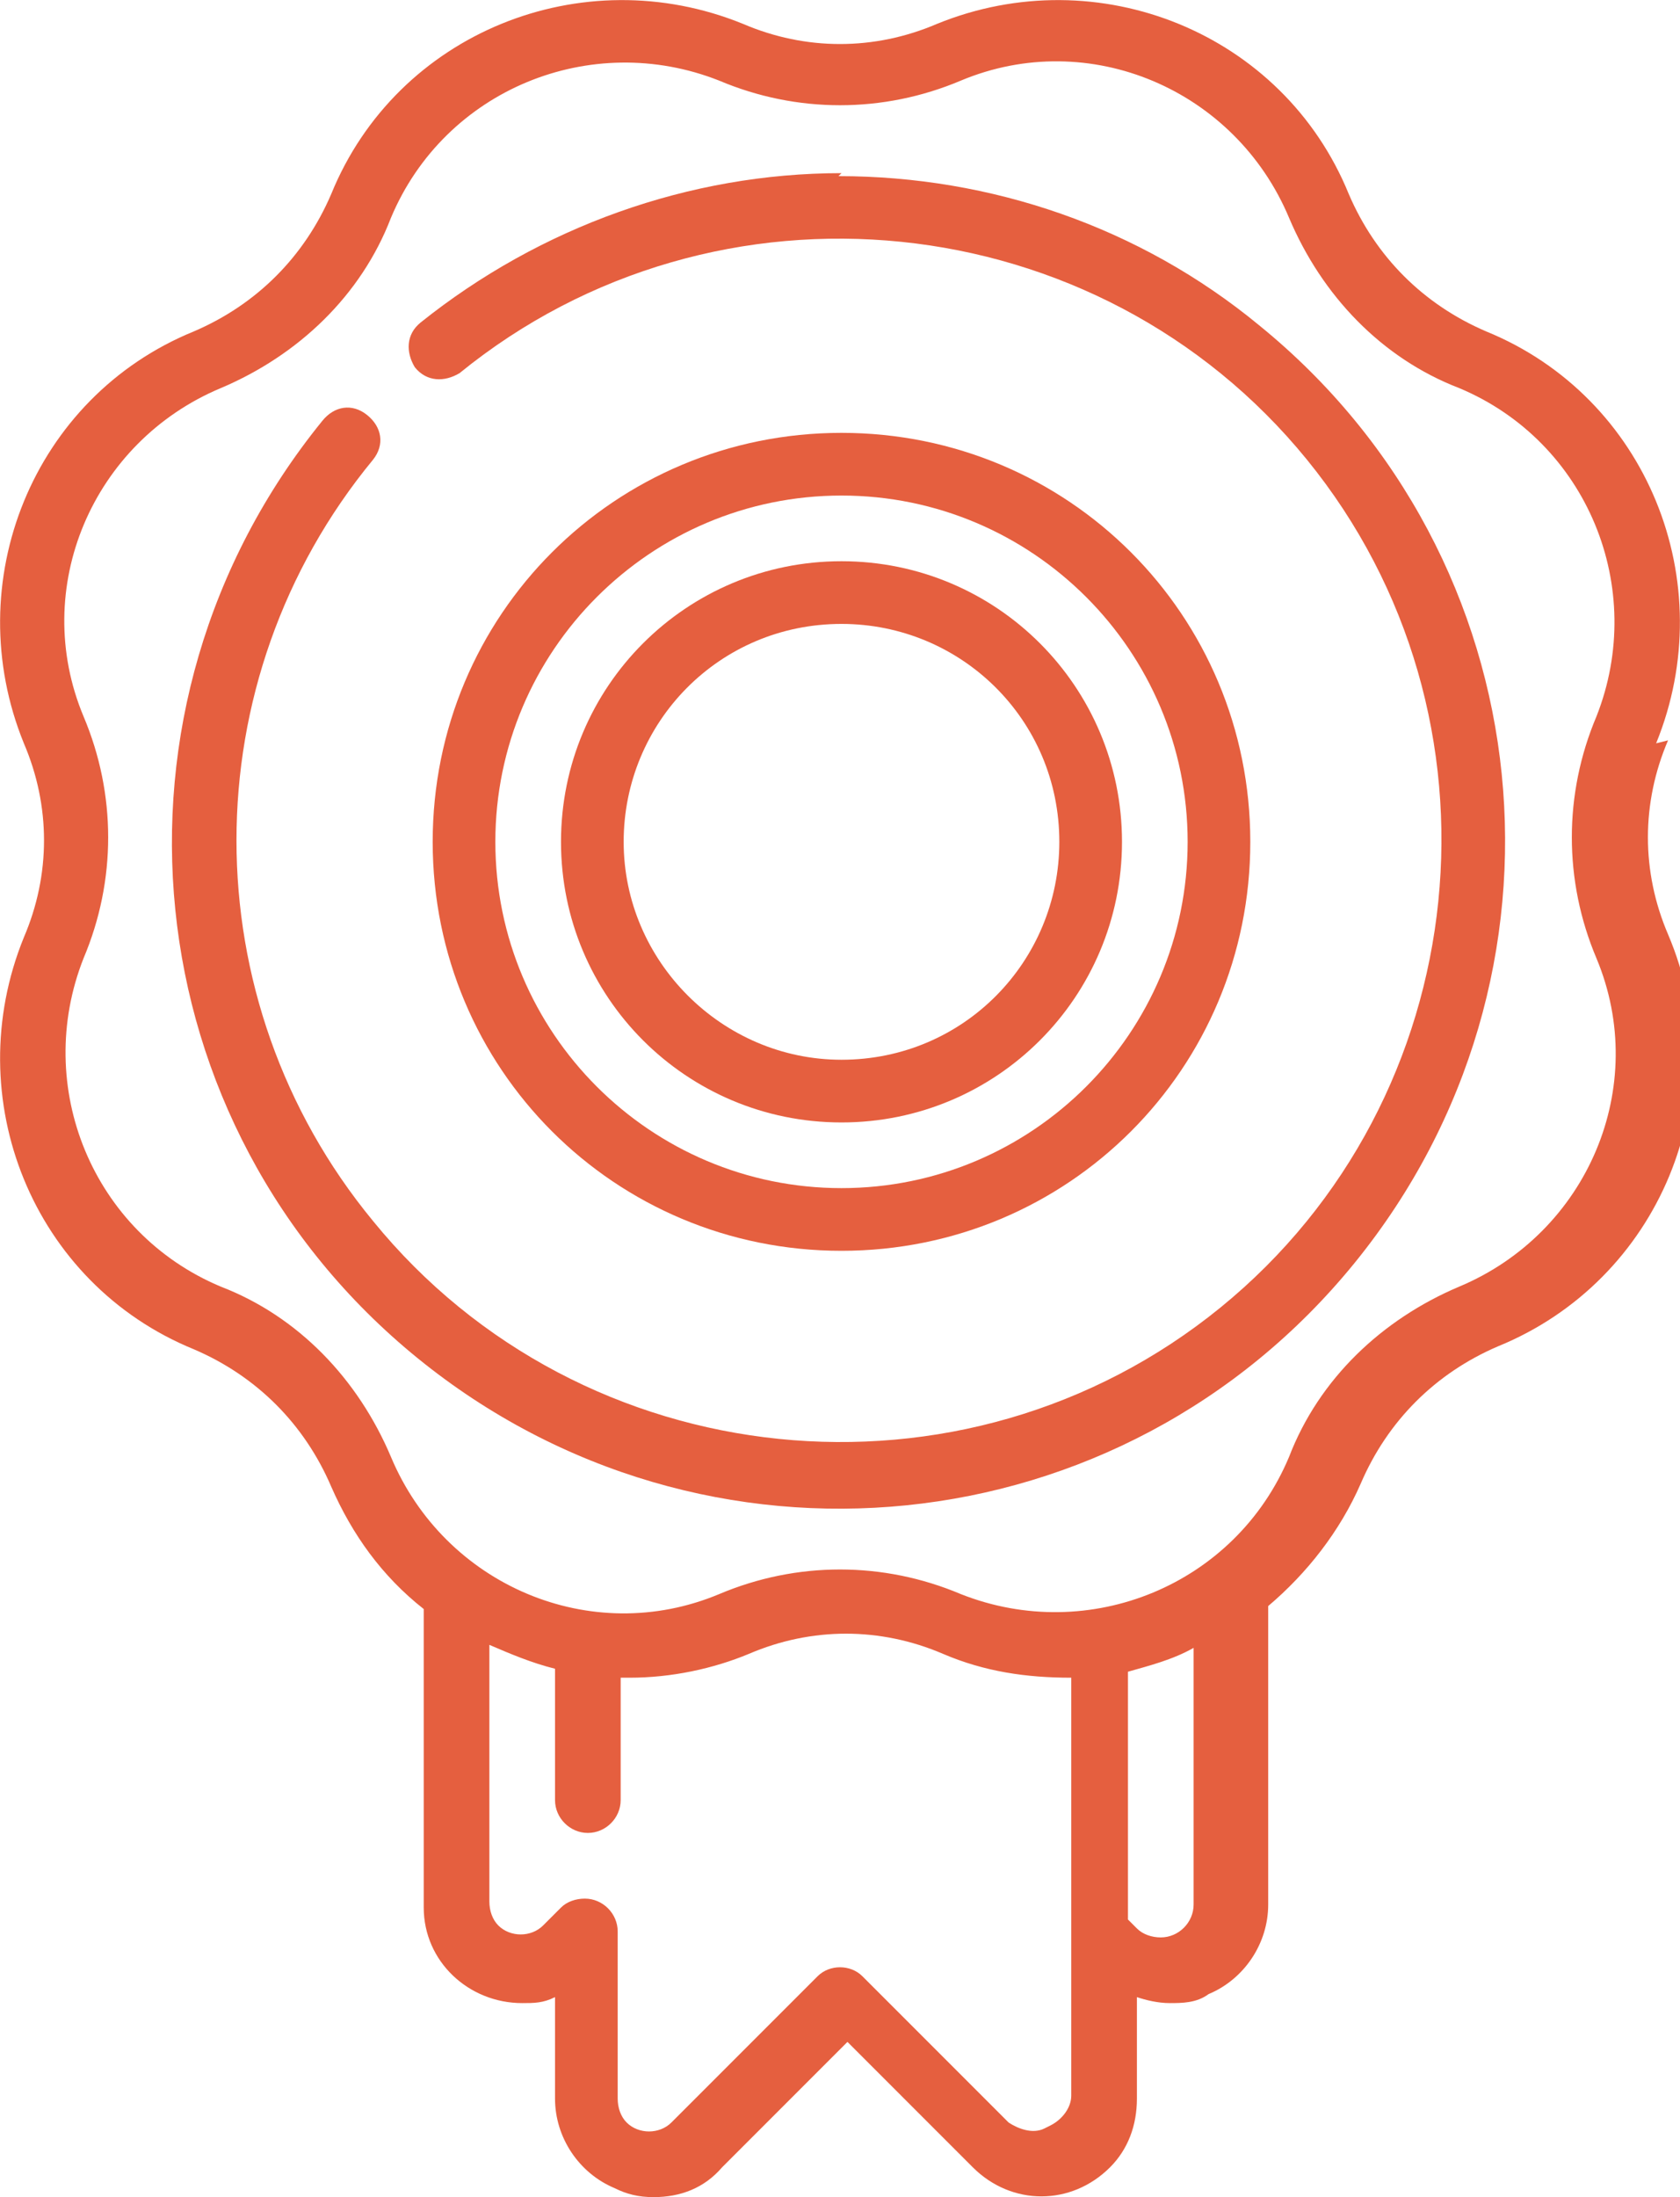
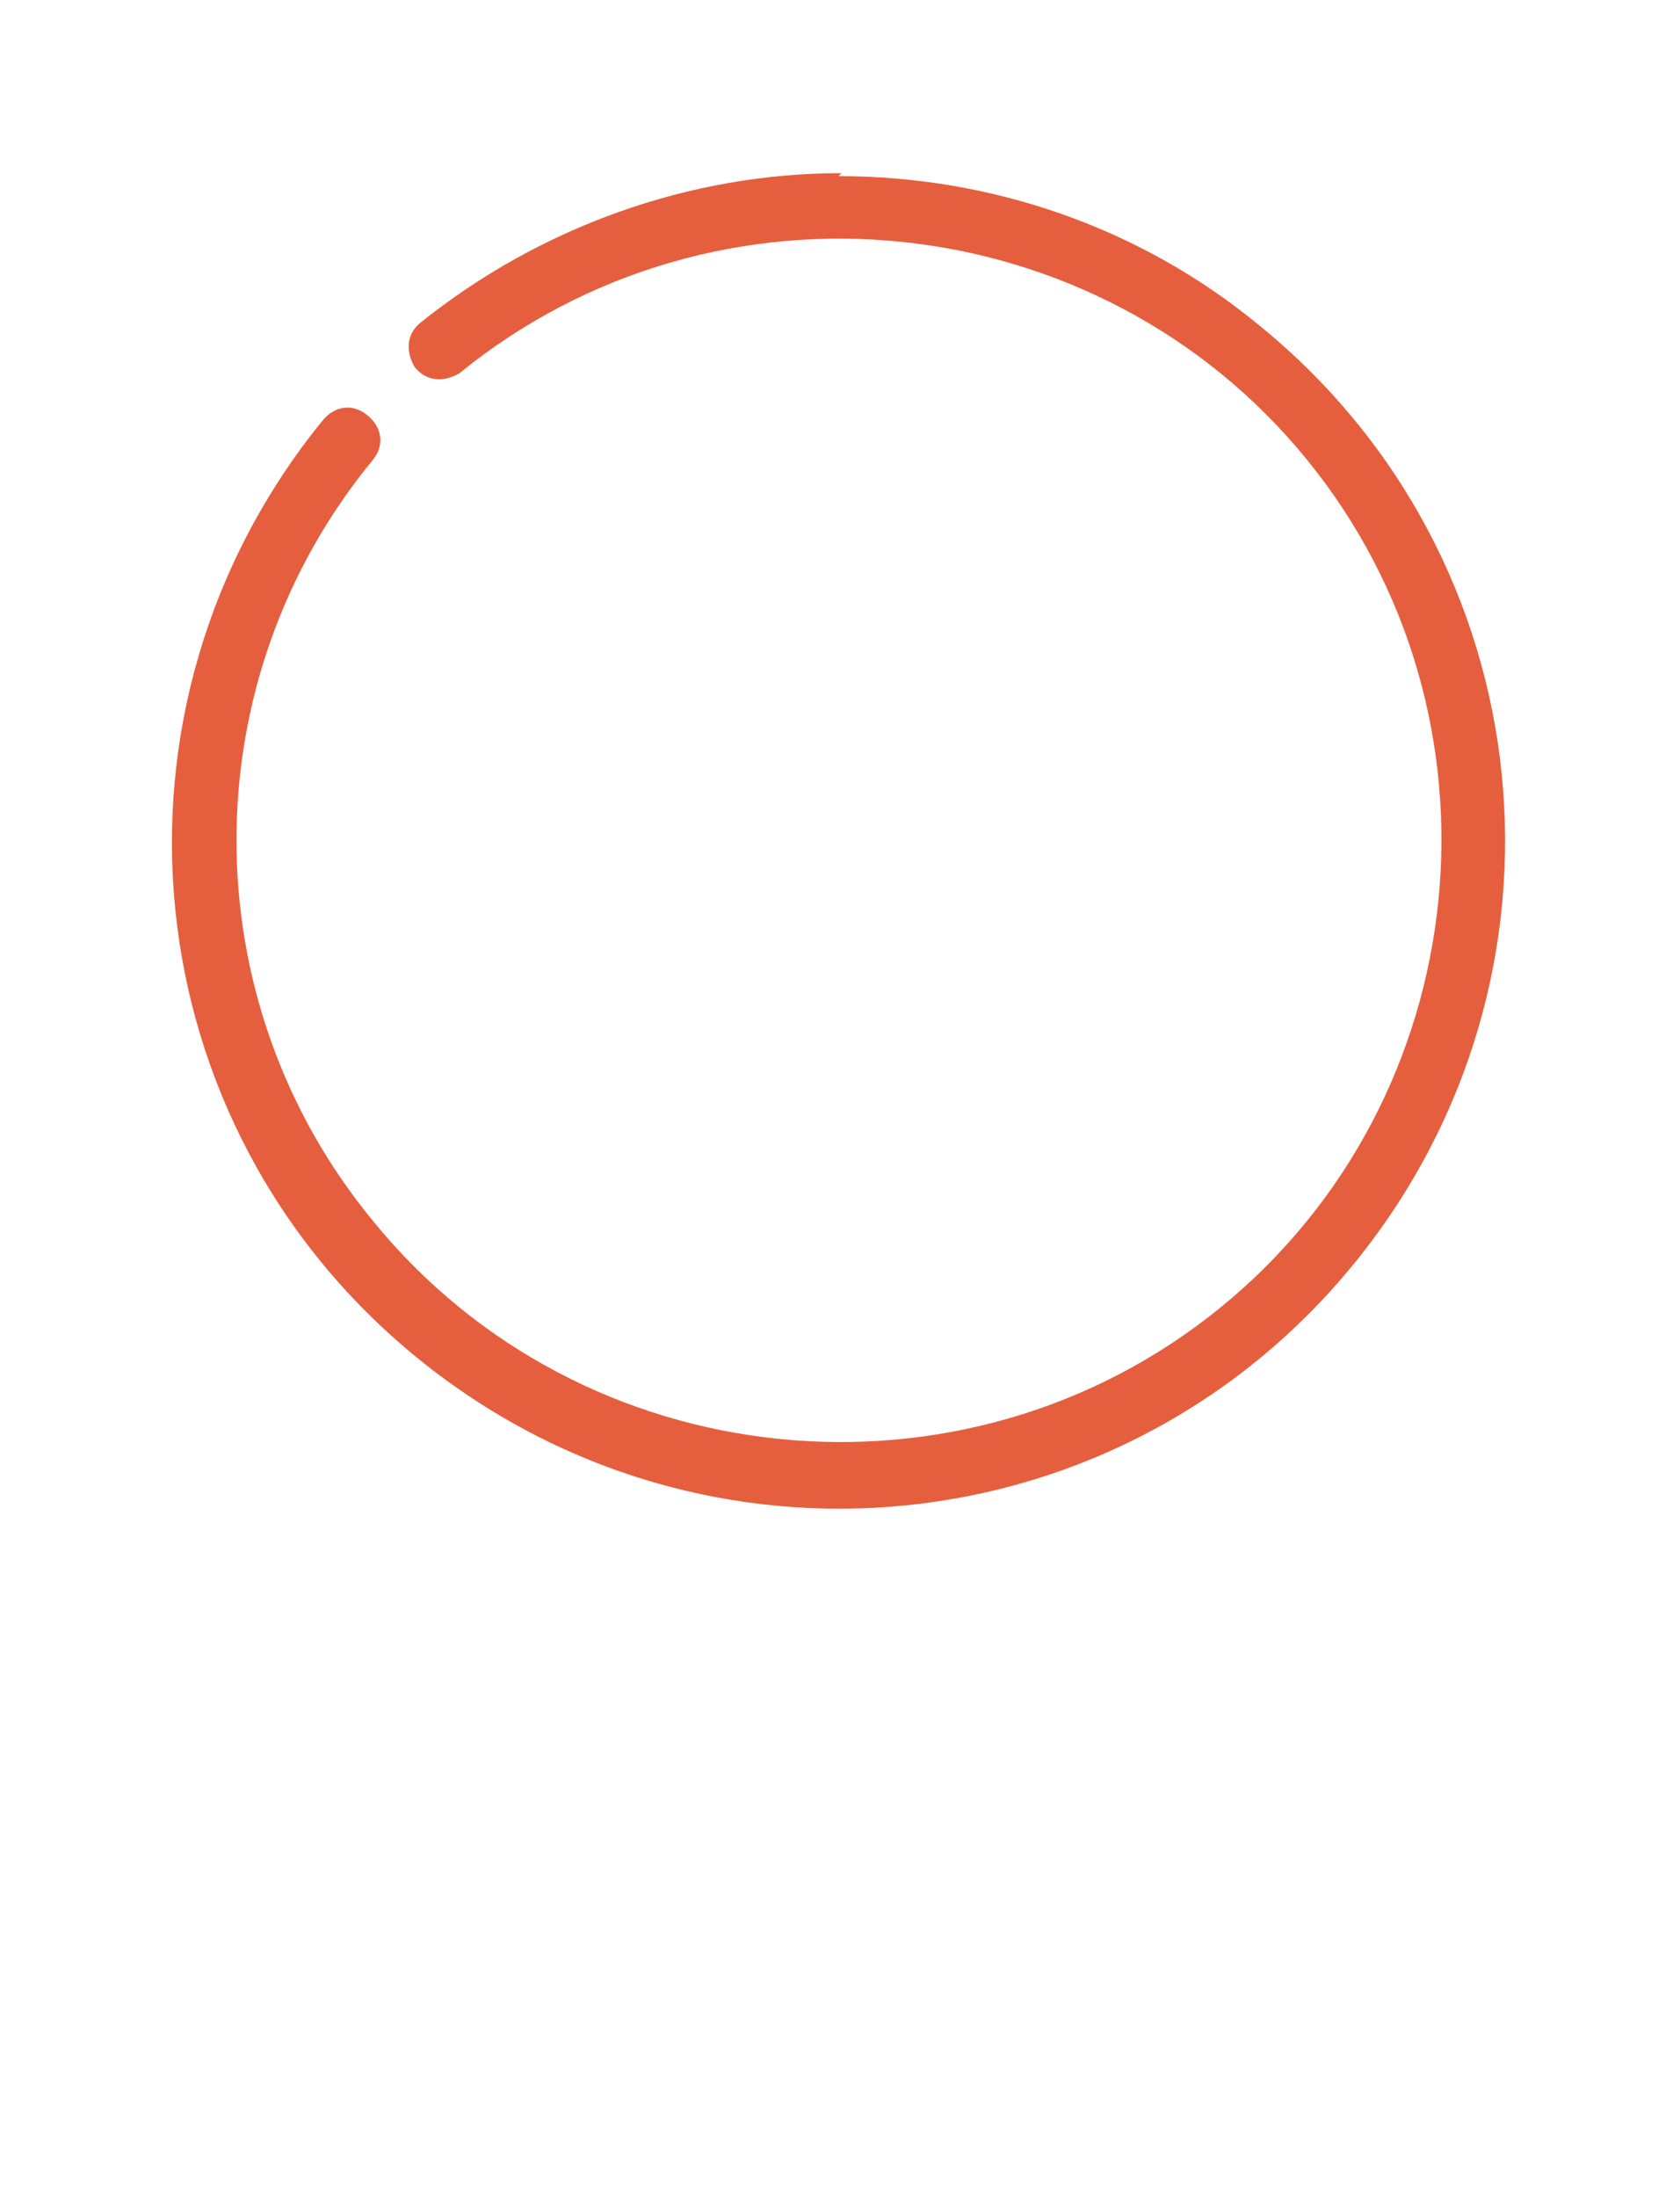
<svg xmlns="http://www.w3.org/2000/svg" id="b" data-name="Layer 2" viewBox="0 0 56.3 73.6">
  <g id="c" data-name="Layer 1">
    <g id="d" data-name="excellence">
      <path id="e" data-name="Pfad 111" d="M28.2,5.8c-5.1,0-10.1,1.8-14.1,5-.5,.4-.5,1-.2,1.5,.4,.5,1,.5,1.5,.2,0,0,0,0,0,0,8.6-7,21.4-5.7,28.4,2.9s5.7,21.4-2.9,28.4c-8.6,7-21.4,5.7-28.4-2.9-6.1-7.4-6.1-18.1,0-25.5,.4-.5,.3-1.1-.2-1.5-.5-.4-1.1-.3-1.5,.2-7.8,9.6-6.4,23.6,3.2,31.4,9.6,7.8,23.6,6.4,31.4-3.2s6.4-23.6-3.2-31.4c-4-3.3-9-5-14.1-5h0Z" fill="#e55f3f" />
-       <path id="f" data-name="Pfad 112" d="M55.5,24.9c2.2-5.4-.3-11.6-5.7-13.8,0,0,0,0,0,0-2.1-.9-3.7-2.5-4.6-4.6C43,1.1,36.8-1.4,31.4,.8c-2.1,.9-4.4,.9-6.5,0-5.4-2.2-11.6,.3-13.8,5.7-.9,2.1-2.5,3.7-4.6,4.6C1.1,13.3-1.4,19.5,.8,24.9c0,0,0,0,0,0,.9,2.1,.9,4.4,0,6.5-2.2,5.4,.3,11.6,5.7,13.8,0,0,0,0,0,0,2.1,.9,3.7,2.5,4.6,4.6,.7,1.6,1.7,3,3.1,4.1v10c0,1.8,1.5,3.2,3.3,3.2,.4,0,.7,0,1.1-.2v3.4c0,1.3,.8,2.5,2,3,.4,.2,.8,.3,1.3,.3,.9,0,1.7-.3,2.3-1l4.2-4.2,4.2,4.2c1.3,1.3,3.3,1.3,4.6,0,.6-.6,.9-1.4,.9-2.3v-3.4c.3,.1,.7,.2,1.1,.2,.4,0,.9,0,1.3-.3,1.2-.5,2-1.7,2-3v-10c1.3-1.1,2.4-2.5,3.1-4.1,.9-2.1,2.5-3.7,4.6-4.6,5.4-2.2,8-8.4,5.7-13.8-.9-2.1-.9-4.4,0-6.5h0Zm-20.5,46.4c-.4,.2-.9,0-1.2-.2l-4.9-4.9c-.4-.4-1.1-.4-1.5,0l-4.9,4.9c-.4,.4-1.1,.4-1.5,0-.2-.2-.3-.5-.3-.8v-5.6c0-.6-.5-1.1-1.1-1.1-.3,0-.6,.1-.8,.3l-.6,.6c-.4,.4-1.1,.4-1.5,0-.2-.2-.3-.5-.3-.8v-8.6c.7,.3,1.4,.6,2.2,.8v4.4c0,.6,.5,1.1,1.1,1.1s1.1-.5,1.1-1.1h0v-4.1c0,0,.2,0,.3,0,1.4,0,2.8-.3,4-.8,2.1-.9,4.4-.9,6.5,0,1.4,.6,2.8,.8,4.3,.8v14c0,.4-.3,.8-.7,1h0Zm5-7.5c0,.6-.5,1.1-1.1,1.1-.3,0-.6-.1-.8-.3l-.3-.3v-8.3c.7-.2,1.5-.4,2.2-.8v8.6Zm13.5-31.7c1.8,4.3-.3,9.2-4.6,11,0,0,0,0,0,0-2.6,1.1-4.7,3.1-5.7,5.7-1.8,4.3-6.7,6.3-11,4.6-2.6-1.1-5.5-1.1-8.1,0-4.3,1.8-9.2-.3-11-4.6-1.1-2.6-3.1-4.7-5.7-5.7-4.3-1.8-6.3-6.7-4.6-11,0,0,0,0,0,0,1.1-2.6,1.1-5.5,0-8.1-1.8-4.3,.3-9.2,4.6-11,0,0,0,0,0,0,2.6-1.1,4.7-3.1,5.7-5.7,1.8-4.3,6.7-6.3,11-4.6,2.6,1.1,5.5,1.1,8.1,0,4.3-1.8,9.2,.3,11,4.6,1.1,2.6,3.1,4.7,5.7,5.7,4.3,1.8,6.3,6.7,4.6,11,0,0,0,0,0,0-1.1,2.6-1.1,5.5,0,8.1h0Z" fill="#e55f3f" />
-       <path id="g" data-name="Pfad 113" d="M41.9,28.2c0-7.6-6.1-13.7-13.7-13.7-7.6,0-13.7,6.1-13.7,13.7s6.1,13.7,13.7,13.7h0c7.6,0,13.7-6.1,13.7-13.7Zm-25.3,0c0-6.4,5.2-11.6,11.6-11.6s11.6,5.2,11.6,11.6-5.2,11.6-11.6,11.6h0c-6.4,0-11.6-5.2-11.6-11.6h0Z" fill="#e55f3f" />
-       <path id="h" data-name="Pfad 114" d="M37.6,28.2c0-5.2-4.2-9.4-9.4-9.4s-9.4,4.2-9.4,9.4,4.2,9.4,9.4,9.4c5.2,0,9.4-4.2,9.4-9.4Zm-16.7,0c0-4,3.2-7.3,7.3-7.3,4,0,7.3,3.2,7.3,7.3,0,4-3.2,7.3-7.3,7.3h0c-4,0-7.3-3.3-7.3-7.3Z" fill="#e55f3f" />
    </g>
  </g>
</svg>